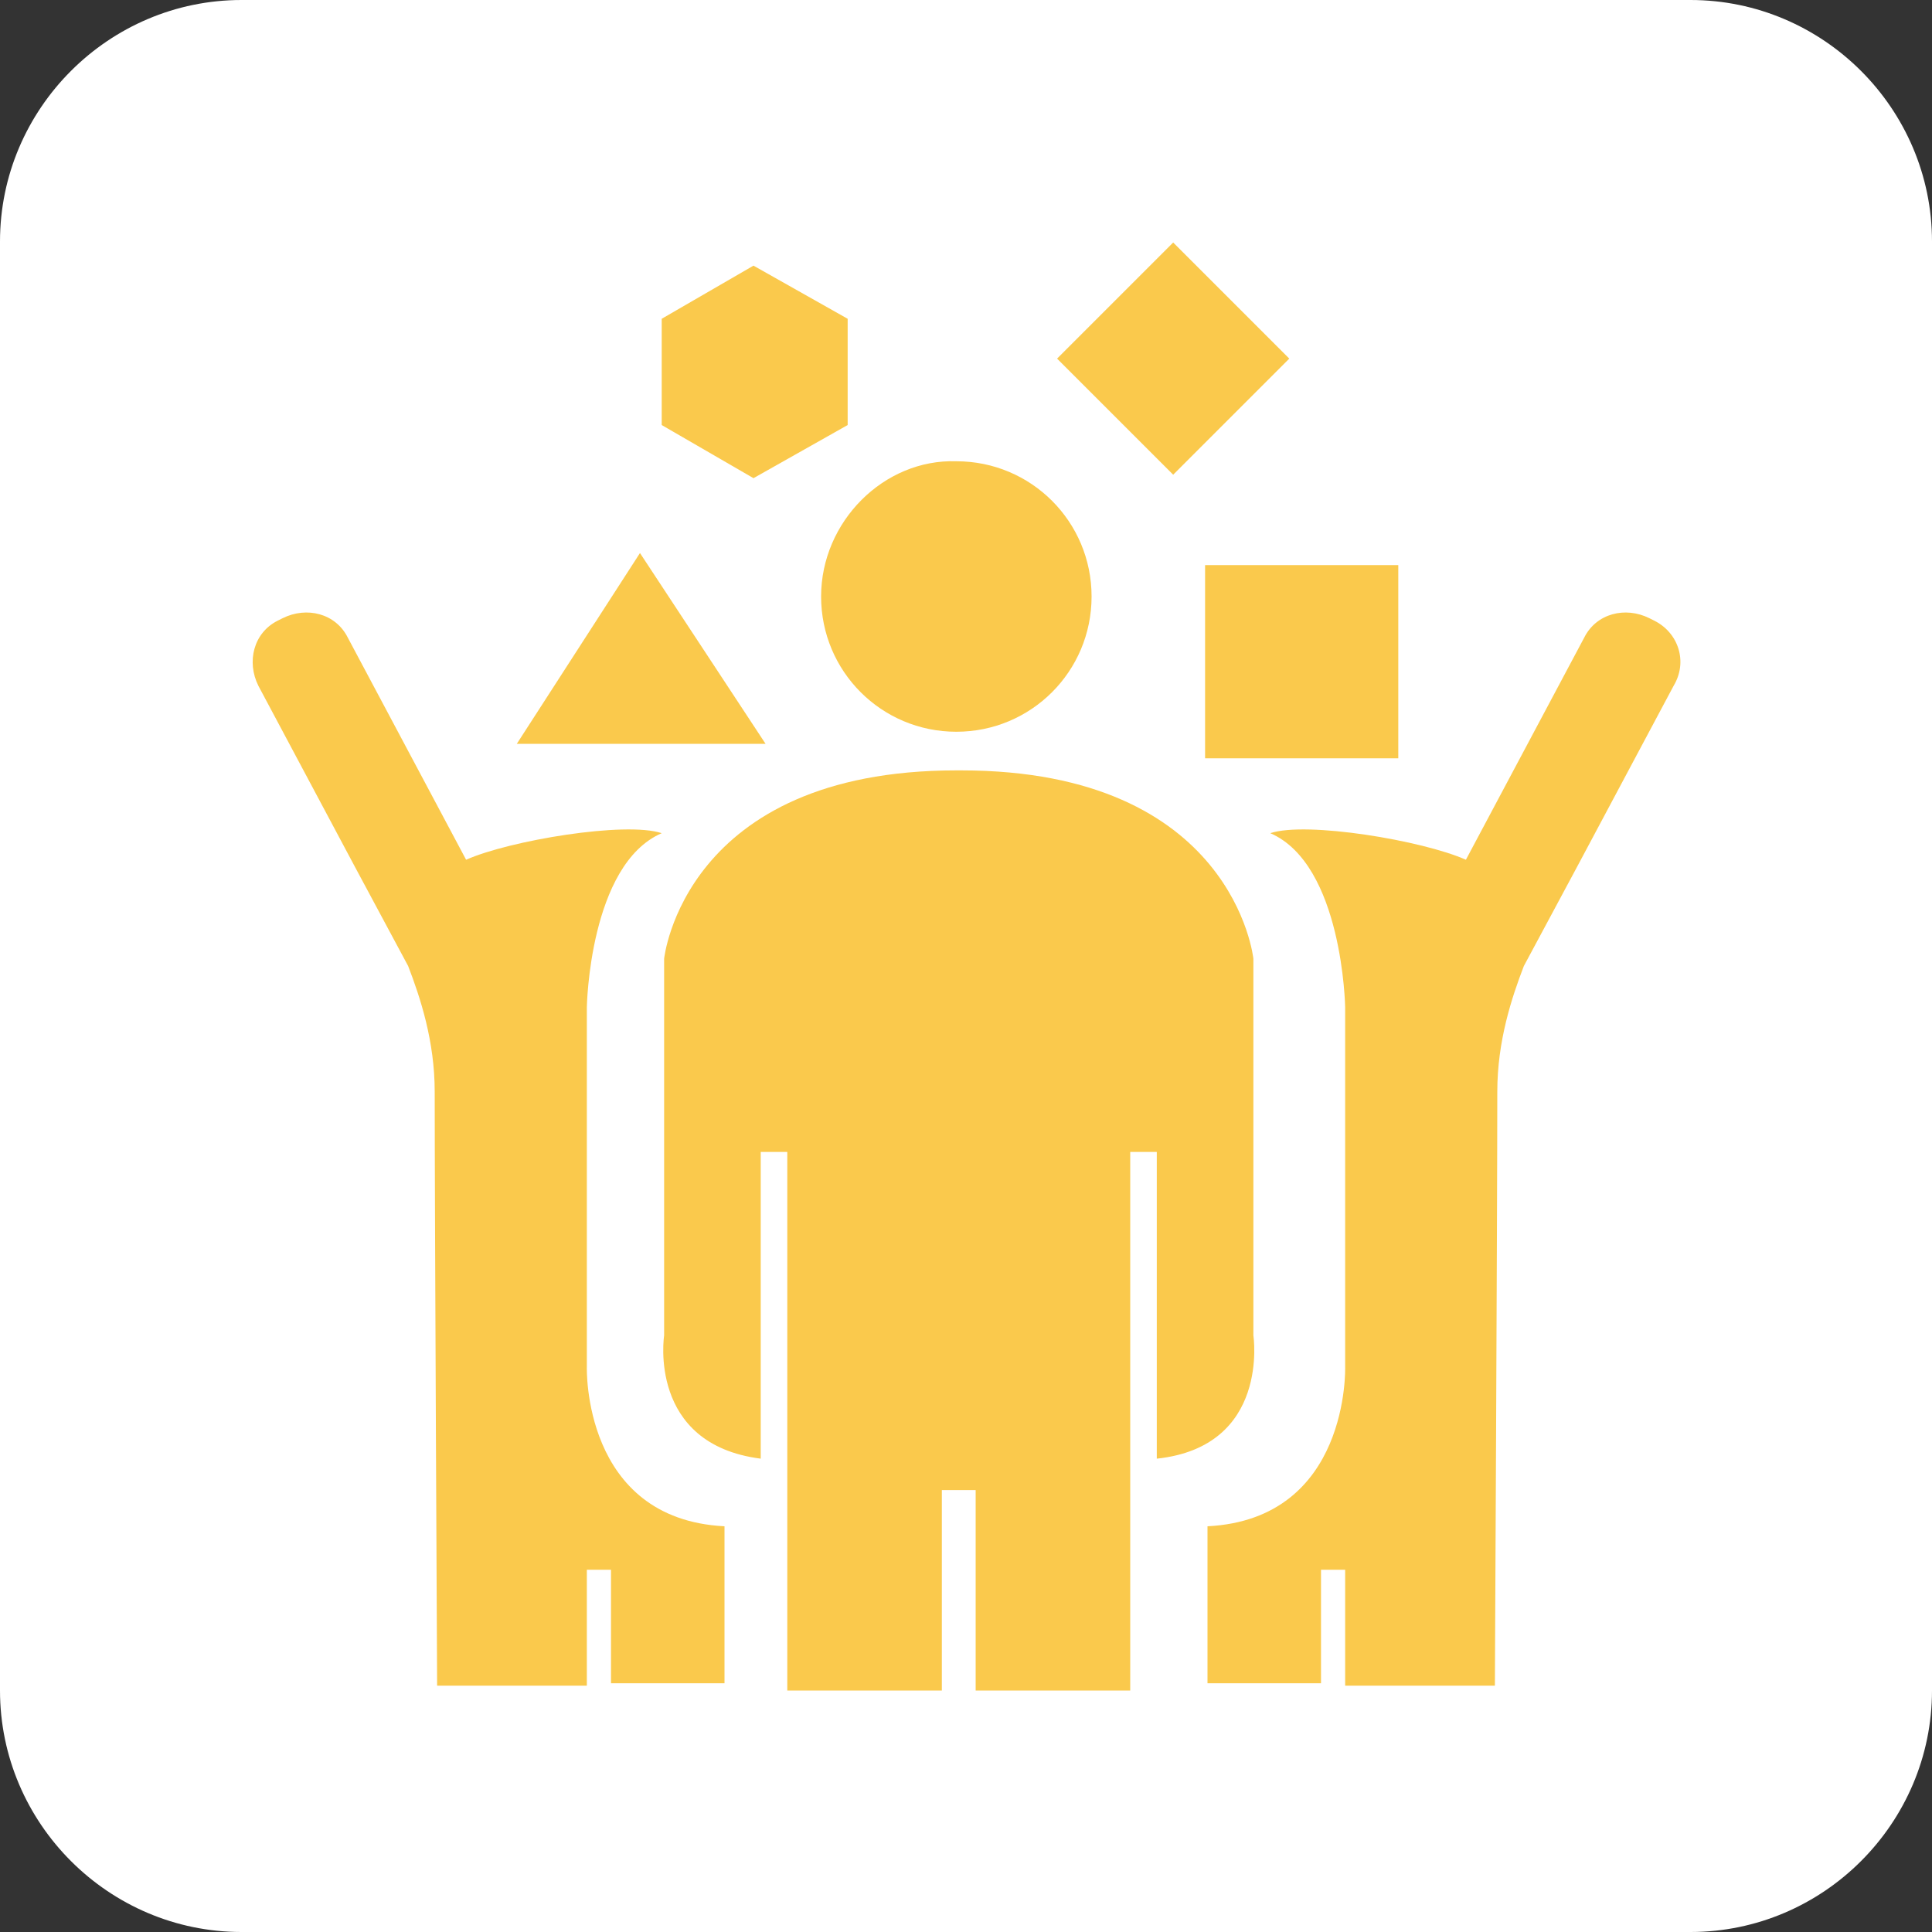
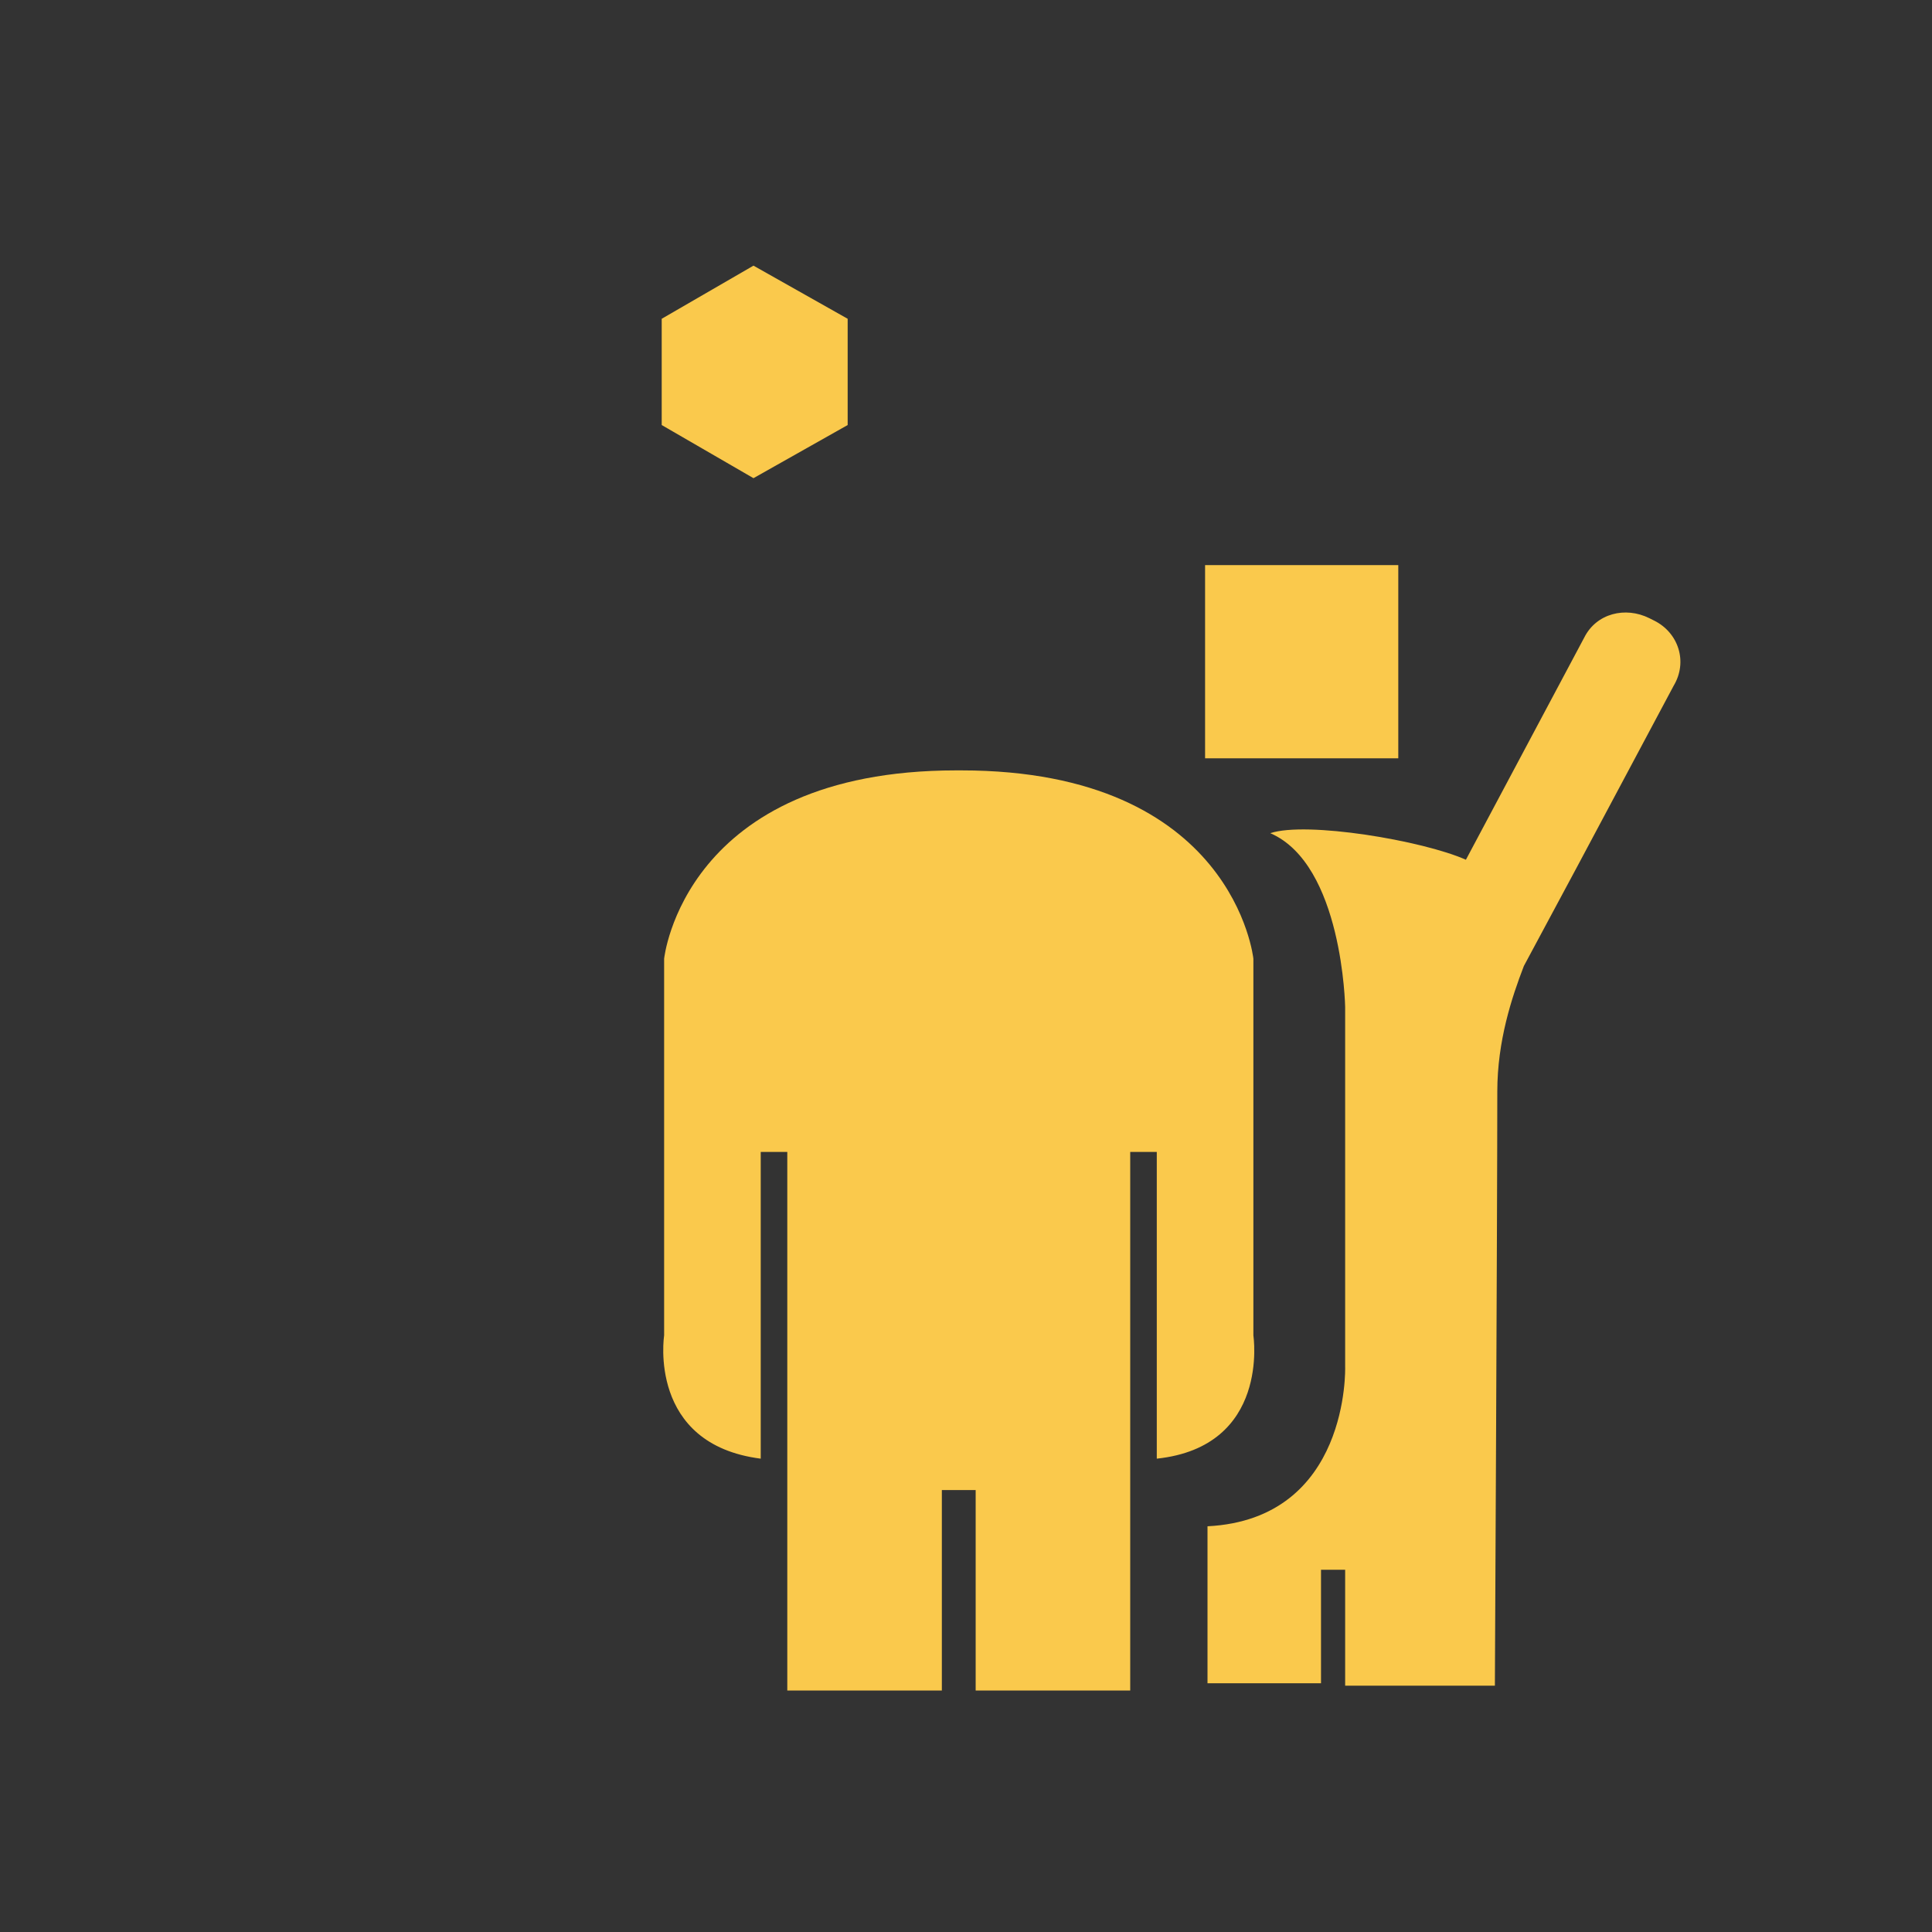
<svg xmlns="http://www.w3.org/2000/svg" version="1.1" x="0px" y="0px" width="80px" height="80px" viewBox="0 0 80 80" style="enable-background:new 0 0 80 80;" xml:space="preserve">
  <rect x="0" y="0" width="80" height="80" fill="#333333" stroke="none" />
  <style type="text/css">
	.st0{fill:#FFFFFF;}
	.st1{fill:#FAC94C;}
</style>
  <g id="画像">
</g>
  <g id="テキスト">
    <g>
-       <path class="st0" d="M80,70c0,5.5-4.5,10-10,10H10C4.5,80,0,75.5,0,70V10C0,4.5,4.5,0,10,0h60c5.5,0,10,4.5,10,10V70z" />
      <g>
-         <path class="st1" d="M34,24.7c0,3.1,2.5,5.6,5.6,5.6c3.1,0,5.6-2.5,5.6-5.6c0-3.1-2.5-5.6-5.6-5.6C36.6,19,34,21.6,34,24.7" />
-         <polygon class="st1" points="21.4,30.8 31.7,30.8 26.5,22.9    " />
        <rect x="49.9" y="23.4" class="st1" width="8" height="8" />
-         <rect x="45.2" y="11.4" transform="matrix(0.707 -0.707 0.707 0.707 3.755 38.746)" class="st1" width="6.8" height="6.8" />
        <polygon class="st1" points="35.1,17.6 35.1,13.2 31.2,11 27.4,13.2 27.4,17.6 31.2,19.8    " />
-         <path class="st1" d="M24.3,56.6V41.7c0,0,0.1-5.9,3.1-7.2c-1.5-0.5-6.3,0.3-8.1,1.1l-4.9-9.2c-0.5-1-1.7-1.3-2.7-0.8l-0.2,0.1     c-1,0.5-1.3,1.7-0.8,2.7l4,7.5l2.2,4.1c0.5,1.3,1.1,3.1,1.1,5.2c0,4.9,0.1,24.6,0.1,24.6h6.2V65h1v4.7h4.7v-6.5     C24.1,62.9,24.3,56.6,24.3,56.6" />
        <path class="st1" d="M55.7,56.6V41.7c0,0-0.1-5.9-3.1-7.2c1.5-0.5,6.3,0.3,8.1,1.1l4.9-9.2c0.5-1,1.7-1.3,2.7-0.8l0.2,0.1     c1,0.5,1.4,1.7,0.8,2.7l-4,7.5l-2.2,4.1c-0.5,1.3-1.1,3.1-1.1,5.2c0,4.9-0.1,24.6-0.1,24.6h-6.2V65h-1v4.7h-4.7v-6.5     C55.9,62.9,55.7,56.6,55.7,56.6" />
        <path class="st1" d="M39,61.7V70h-6.4V47.7h-1.1v12.7c-4.7-0.6-4-5.1-4-5.1V39.7c0,0,0.8-7.8,12.1-7.8h0.2     c11.3,0,12.1,7.8,12.1,7.8v15.6c0,0,0.7,4.6-4,5.1V47.7h-1.1V70h-6.4v-8.3H39z" />
      </g>
    </g>
  </g>
</svg>